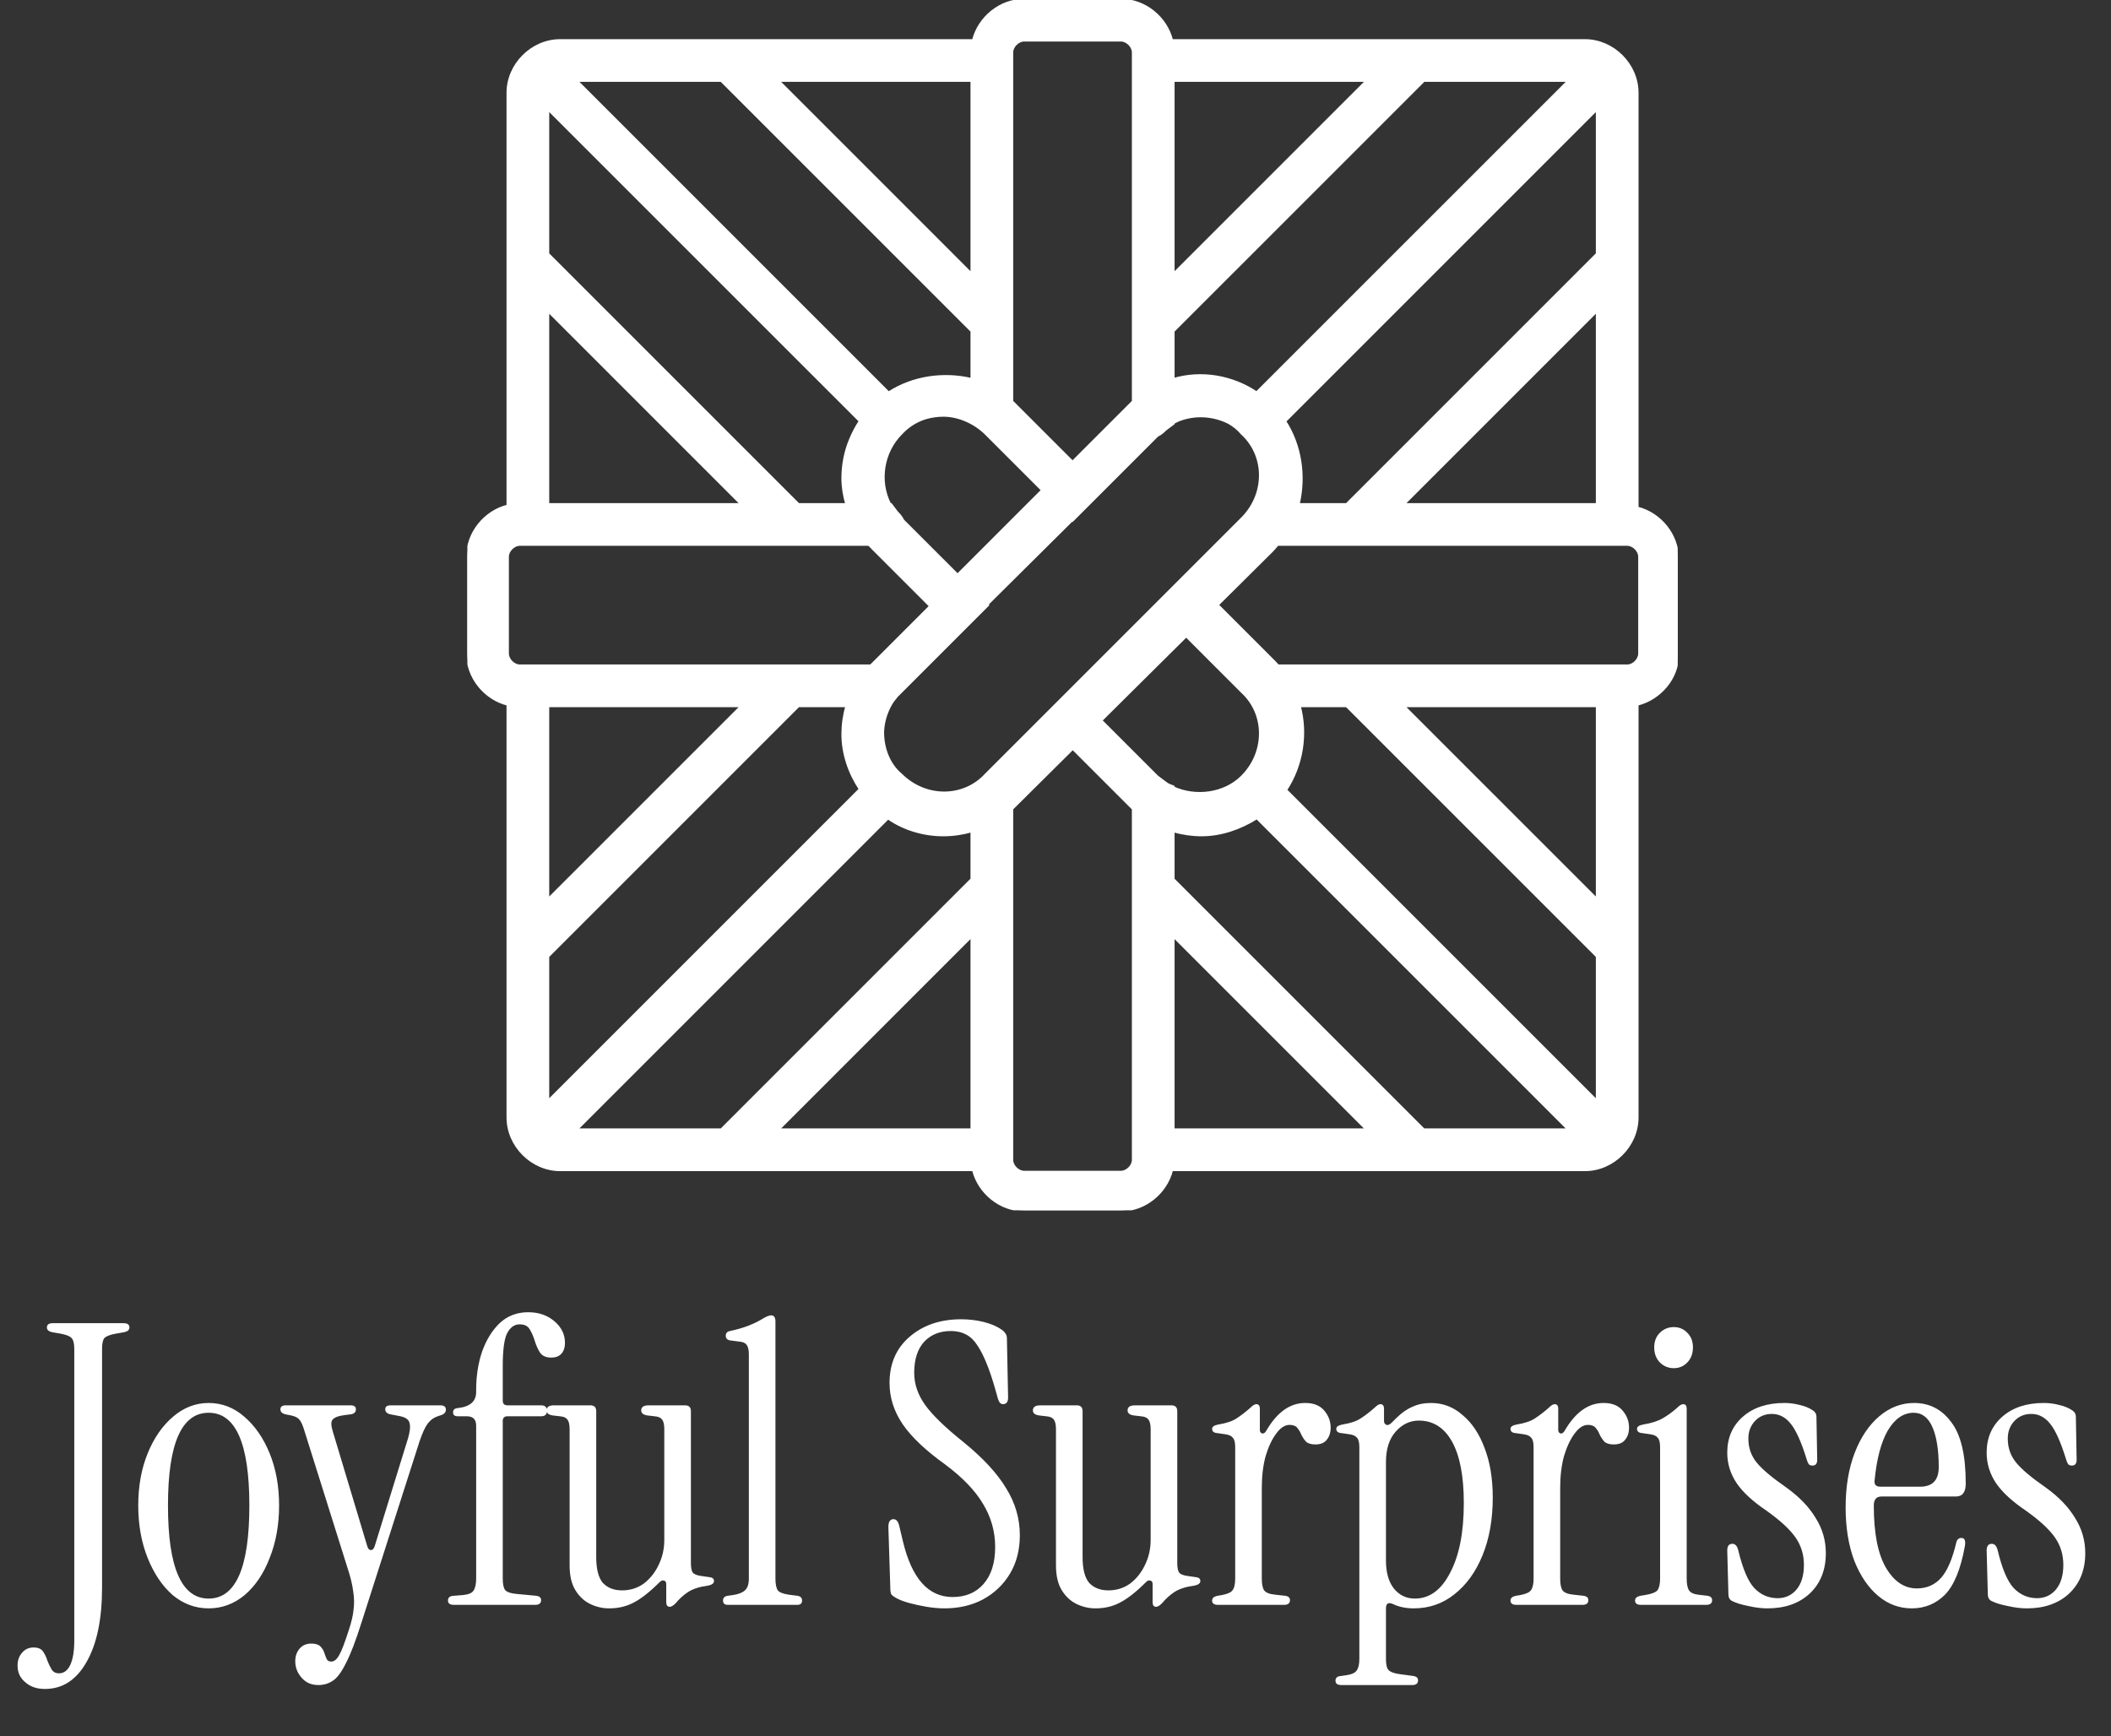
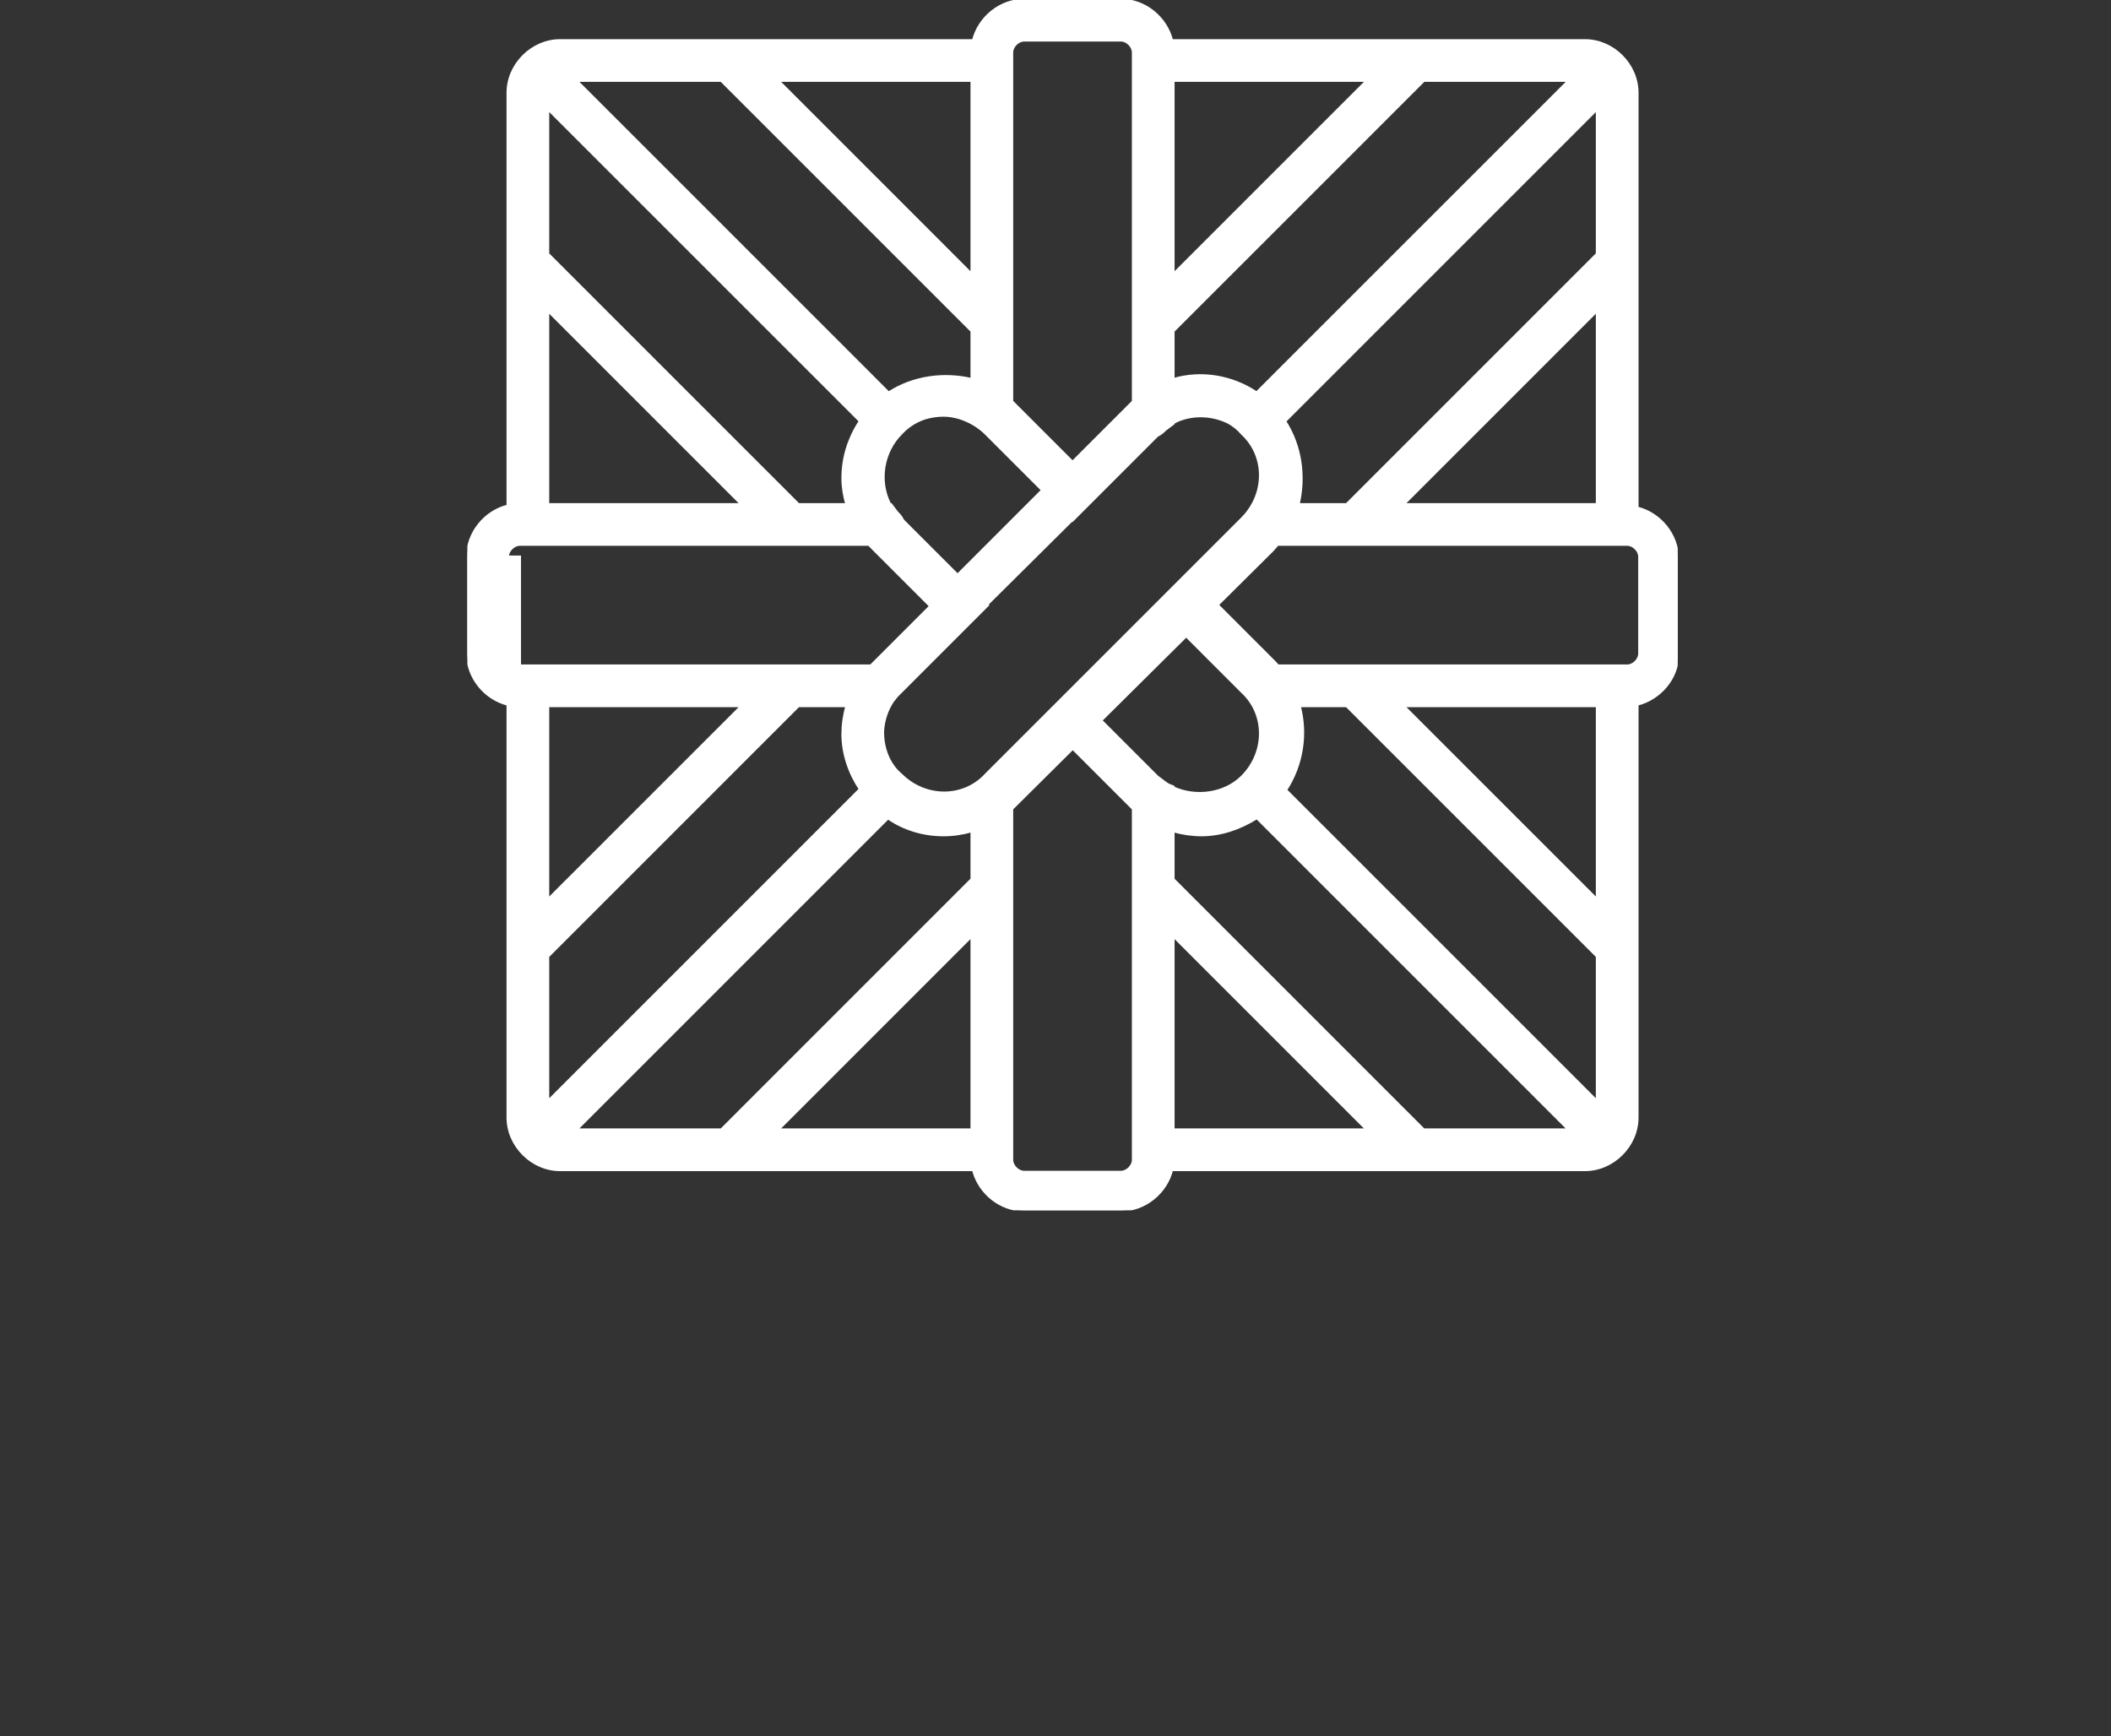
<svg xmlns="http://www.w3.org/2000/svg" width="107" height="88" viewBox="0 0 107 88" fill="none">
  <rect x="0" y="0" width="107" height="88" fill="#333333" stroke="none" />
  <g clip-path="url(#clip0_2365_9)">
-     <path d="M82.993 25.741V4.703C82.993 3.272 81.766 2.045 80.335 2.045H59.399C59.111 0.894 58.039 0 56.818 0H51.91C50.688 0 49.617 0.894 49.328 2.045H28.393C26.961 2.045 25.734 3.272 25.734 4.703V25.639C24.583 25.927 23.689 26.999 23.689 28.22V33.128C23.689 34.35 24.583 35.422 25.734 35.71V56.645C25.734 58.077 26.961 59.304 28.393 59.304H49.328C49.617 60.455 50.688 61.349 51.91 61.349H56.818C58.039 61.349 59.111 60.455 59.4 59.304H80.335C81.766 59.304 82.993 58.077 82.993 56.645V35.71C84.145 35.424 85.038 34.365 85.038 33.23V28.323C85.038 27.101 84.144 26.029 82.993 25.741ZM80.948 45.588L71.147 35.787H80.948V45.588ZM68.255 35.787L80.948 48.48V55.813L65.18 40.046C66.014 38.768 66.244 37.202 65.871 35.787H68.255V35.787ZM27.779 48.48L40.472 35.787H42.912C42.776 36.251 42.708 36.734 42.708 37.218C42.708 38.201 43.044 39.183 43.59 40.001L27.779 55.812V48.48ZM27.779 45.588V35.787H37.581L27.779 45.588ZM80.948 12.868L68.255 25.562H65.816C66.148 24.147 65.939 22.597 65.133 21.352L80.948 5.537V12.868ZM80.948 15.76V25.562H71.147L80.948 15.76ZM62.953 39.365C62.065 40.253 60.605 40.437 59.476 39.923V39.877L59.213 39.771C59.164 39.739 59.114 39.708 59.067 39.672L58.658 39.365L55.812 36.519L60.124 32.242L62.953 35.071C64.18 36.196 64.18 38.138 62.953 39.365ZM45.775 26.38C45.673 26.175 45.57 26.073 45.468 25.971L45.161 25.562H45.112C44.501 24.381 44.759 22.897 45.673 21.983C45.991 21.634 46.378 21.383 46.797 21.231C46.81 21.227 46.823 21.223 46.836 21.218C46.874 21.205 46.913 21.195 46.951 21.183C47.231 21.103 47.525 21.063 47.82 21.063C48.638 21.063 49.456 21.472 49.967 21.983C50.001 22.017 50.035 22.052 50.069 22.085L52.83 24.846L48.536 29.141L45.775 26.38ZM45.673 39.263C45.059 38.752 44.752 37.934 44.752 37.116C44.752 37.087 44.754 37.059 44.755 37.031C44.789 36.516 44.953 36.004 45.249 35.55L45.468 35.275C45.571 35.173 45.673 35.071 45.775 34.969L50.069 30.674L50.035 30.64L54.346 26.363L54.364 26.38L58.658 22.085C58.863 21.983 58.965 21.881 59.067 21.779L59.476 21.472V21.433C59.55 21.391 59.626 21.353 59.703 21.318C60.541 20.972 61.496 21.033 62.284 21.431C62.535 21.574 62.764 21.758 62.953 21.983C64.18 23.108 64.18 25.051 62.953 26.278L49.967 39.263C48.842 40.49 46.9 40.49 45.673 39.263ZM63.692 19.901C62.447 19.069 60.893 18.806 59.476 19.223V16.783L72.169 4.09H79.504L63.692 19.901ZM59.476 13.891V4.09H69.277L59.476 13.891ZM49.251 19.223C47.836 18.89 46.286 19.099 45.041 19.905L29.226 4.09H36.558L49.251 16.783V19.223ZM43.59 21.346C43.392 21.642 43.227 21.956 43.095 22.281C42.837 22.897 42.708 23.565 42.708 24.233C42.708 24.681 42.779 25.129 42.907 25.562H40.472L27.779 12.869V5.536L43.59 21.346ZM37.58 25.562H27.779V15.761L37.58 25.562ZM45.01 41.473C45.833 42.045 46.826 42.331 47.82 42.331C48.302 42.331 48.784 42.262 49.251 42.128V44.565L36.558 57.259H29.225L45.01 41.473ZM49.251 47.457V57.259H39.45L49.251 47.457ZM59.476 42.126C59.94 42.262 60.424 42.331 60.908 42.331C61.881 42.331 62.853 42.001 63.706 41.463L79.501 57.259H72.167L59.476 44.568V42.126ZM51.91 2.045H56.818C57.124 2.045 57.431 2.352 57.431 2.658V20.347C57.329 20.45 57.329 20.45 57.227 20.552L54.364 23.415L51.501 20.552C51.399 20.45 51.399 20.45 51.296 20.347V2.658C51.296 2.352 51.603 2.045 51.91 2.045ZM49.251 13.892L39.45 4.09H49.251V13.892ZM25.734 28.22C25.734 27.914 26.041 27.607 26.348 27.607H44.037C44.076 27.646 44.1 27.67 44.126 27.69C44.164 27.731 44.202 27.772 44.241 27.811L47.155 30.725L44.343 33.537L44.241 33.639C44.204 33.673 44.17 33.708 44.134 33.742H26.348C26.041 33.742 25.734 33.435 25.734 33.128V28.22ZM56.818 59.406H51.91C51.603 59.406 51.296 59.099 51.296 58.792V41.001C51.398 40.899 51.399 40.899 51.501 40.797L51.501 40.797L54.375 37.945L57.227 40.797C57.329 40.899 57.329 40.899 57.431 41.001V58.792C57.431 59.099 57.124 59.406 56.818 59.406ZM59.476 47.46L69.275 57.259H59.476V47.46ZM83.095 33.128C83.095 33.435 82.789 33.742 82.482 33.742H64.781C64.719 33.672 64.655 33.604 64.588 33.537L61.715 30.663L64.486 27.914C64.58 27.814 64.669 27.712 64.754 27.607H82.482C82.789 27.607 83.095 27.914 83.095 28.22V33.128Z" fill="white" stroke="white" stroke-width="0.12" />
+     <path d="M82.993 25.741V4.703C82.993 3.272 81.766 2.045 80.335 2.045H59.399C59.111 0.894 58.039 0 56.818 0H51.91C50.688 0 49.617 0.894 49.328 2.045H28.393C26.961 2.045 25.734 3.272 25.734 4.703V25.639C24.583 25.927 23.689 26.999 23.689 28.22V33.128C23.689 34.35 24.583 35.422 25.734 35.71V56.645C25.734 58.077 26.961 59.304 28.393 59.304H49.328C49.617 60.455 50.688 61.349 51.91 61.349H56.818C58.039 61.349 59.111 60.455 59.4 59.304H80.335C81.766 59.304 82.993 58.077 82.993 56.645V35.71C84.145 35.424 85.038 34.365 85.038 33.23V28.323C85.038 27.101 84.144 26.029 82.993 25.741ZM80.948 45.588L71.147 35.787H80.948V45.588ZM68.255 35.787L80.948 48.48V55.813L65.18 40.046C66.014 38.768 66.244 37.202 65.871 35.787H68.255V35.787ZM27.779 48.48L40.472 35.787H42.912C42.776 36.251 42.708 36.734 42.708 37.218C42.708 38.201 43.044 39.183 43.59 40.001L27.779 55.812V48.48ZM27.779 45.588V35.787H37.581L27.779 45.588ZM80.948 12.868L68.255 25.562H65.816C66.148 24.147 65.939 22.597 65.133 21.352L80.948 5.537V12.868ZM80.948 15.76V25.562H71.147L80.948 15.76ZM62.953 39.365C62.065 40.253 60.605 40.437 59.476 39.923V39.877L59.213 39.771C59.164 39.739 59.114 39.708 59.067 39.672L58.658 39.365L55.812 36.519L60.124 32.242L62.953 35.071C64.18 36.196 64.18 38.138 62.953 39.365ZM45.775 26.38C45.673 26.175 45.57 26.073 45.468 25.971L45.161 25.562H45.112C44.501 24.381 44.759 22.897 45.673 21.983C45.991 21.634 46.378 21.383 46.797 21.231C46.81 21.227 46.823 21.223 46.836 21.218C46.874 21.205 46.913 21.195 46.951 21.183C47.231 21.103 47.525 21.063 47.82 21.063C48.638 21.063 49.456 21.472 49.967 21.983C50.001 22.017 50.035 22.052 50.069 22.085L52.83 24.846L48.536 29.141L45.775 26.38ZM45.673 39.263C45.059 38.752 44.752 37.934 44.752 37.116C44.752 37.087 44.754 37.059 44.755 37.031C44.789 36.516 44.953 36.004 45.249 35.55L45.468 35.275C45.571 35.173 45.673 35.071 45.775 34.969L50.069 30.674L50.035 30.64L54.346 26.363L54.364 26.38L58.658 22.085C58.863 21.983 58.965 21.881 59.067 21.779L59.476 21.472V21.433C59.55 21.391 59.626 21.353 59.703 21.318C60.541 20.972 61.496 21.033 62.284 21.431C62.535 21.574 62.764 21.758 62.953 21.983C64.18 23.108 64.18 25.051 62.953 26.278L49.967 39.263C48.842 40.49 46.9 40.49 45.673 39.263ZM63.692 19.901C62.447 19.069 60.893 18.806 59.476 19.223V16.783L72.169 4.09H79.504L63.692 19.901ZM59.476 13.891V4.09H69.277L59.476 13.891ZM49.251 19.223C47.836 18.89 46.286 19.099 45.041 19.905L29.226 4.09H36.558L49.251 16.783V19.223ZM43.59 21.346C43.392 21.642 43.227 21.956 43.095 22.281C42.837 22.897 42.708 23.565 42.708 24.233C42.708 24.681 42.779 25.129 42.907 25.562H40.472L27.779 12.869V5.536L43.59 21.346ZM37.58 25.562H27.779V15.761L37.58 25.562ZM45.01 41.473C45.833 42.045 46.826 42.331 47.82 42.331C48.302 42.331 48.784 42.262 49.251 42.128V44.565L36.558 57.259H29.225L45.01 41.473ZM49.251 47.457V57.259H39.45L49.251 47.457ZM59.476 42.126C59.94 42.262 60.424 42.331 60.908 42.331C61.881 42.331 62.853 42.001 63.706 41.463L79.501 57.259H72.167L59.476 44.568V42.126ZM51.91 2.045H56.818C57.124 2.045 57.431 2.352 57.431 2.658V20.347C57.329 20.45 57.329 20.45 57.227 20.552L54.364 23.415L51.501 20.552C51.399 20.45 51.399 20.45 51.296 20.347V2.658C51.296 2.352 51.603 2.045 51.91 2.045ZM49.251 13.892L39.45 4.09H49.251V13.892ZM25.734 28.22C25.734 27.914 26.041 27.607 26.348 27.607H44.037C44.076 27.646 44.1 27.67 44.126 27.69C44.164 27.731 44.202 27.772 44.241 27.811L47.155 30.725L44.343 33.537L44.241 33.639C44.204 33.673 44.17 33.708 44.134 33.742H26.348V28.22ZM56.818 59.406H51.91C51.603 59.406 51.296 59.099 51.296 58.792V41.001C51.398 40.899 51.399 40.899 51.501 40.797L51.501 40.797L54.375 37.945L57.227 40.797C57.329 40.899 57.329 40.899 57.431 41.001V58.792C57.431 59.099 57.124 59.406 56.818 59.406ZM59.476 47.46L69.275 57.259H59.476V47.46ZM83.095 33.128C83.095 33.435 82.789 33.742 82.482 33.742H64.781C64.719 33.672 64.655 33.604 64.588 33.537L61.715 30.663L64.486 27.914C64.58 27.814 64.669 27.712 64.754 27.607H82.482C82.789 27.607 83.095 27.914 83.095 28.22V33.128Z" fill="white" stroke="white" stroke-width="0.12" />
  </g>
-   <path d="M2.278 85.612C1.868 85.612 1.537 85.5 1.286 85.275C1.022 85.063 0.89 84.779 0.89 84.422C0.89 84.158 0.969 83.94 1.127 83.768C1.273 83.596 1.465 83.51 1.703 83.51C1.927 83.51 2.086 83.576 2.178 83.708C2.271 83.841 2.344 83.993 2.397 84.164C2.463 84.336 2.535 84.488 2.615 84.62C2.694 84.753 2.82 84.819 2.991 84.819C3.243 84.819 3.434 84.673 3.567 84.382C3.699 84.092 3.765 83.682 3.765 83.153V68.38C3.765 68.102 3.719 67.917 3.626 67.825C3.547 67.732 3.368 67.659 3.091 67.606L2.635 67.527C2.463 67.487 2.377 67.408 2.377 67.289C2.377 67.144 2.476 67.071 2.674 67.071H6.263C6.462 67.071 6.561 67.144 6.561 67.289C6.561 67.408 6.475 67.487 6.303 67.527L5.847 67.606C5.569 67.659 5.384 67.732 5.292 67.825C5.212 67.917 5.173 68.102 5.173 68.38V80.476C5.173 82.062 4.915 83.312 4.399 84.224C3.884 85.149 3.177 85.612 2.278 85.612ZM10.576 81.527C9.902 81.527 9.294 81.302 8.752 80.853C8.223 80.39 7.8 79.762 7.483 78.969C7.166 78.176 7.007 77.29 7.007 76.312C7.007 75.334 7.166 74.454 7.483 73.674C7.8 72.894 8.23 72.273 8.772 71.81C9.314 71.348 9.915 71.116 10.576 71.116C11.251 71.116 11.852 71.348 12.381 71.81C12.923 72.273 13.352 72.894 13.67 73.674C13.987 74.454 14.146 75.334 14.146 76.312C14.146 77.29 13.987 78.176 13.67 78.969C13.366 79.762 12.943 80.39 12.401 80.853C11.859 81.302 11.251 81.527 10.576 81.527ZM10.576 81.031C11.951 81.031 12.639 79.458 12.639 76.312C12.639 73.179 11.951 71.612 10.576 71.612C9.201 71.612 8.514 73.179 8.514 76.312C8.514 79.458 9.201 81.031 10.576 81.031ZM16.136 85.414C15.779 85.414 15.495 85.288 15.284 85.037C15.072 84.799 14.966 84.521 14.966 84.204C14.966 83.953 15.039 83.741 15.184 83.57C15.33 83.398 15.528 83.312 15.779 83.312C15.991 83.312 16.143 83.358 16.235 83.451C16.328 83.543 16.394 83.649 16.434 83.768C16.474 83.887 16.513 83.993 16.553 84.085C16.592 84.178 16.672 84.224 16.791 84.224C16.936 84.224 17.068 84.118 17.187 83.907C17.306 83.708 17.472 83.279 17.683 82.618C17.815 82.221 17.895 81.877 17.921 81.587C17.961 81.296 17.954 80.985 17.901 80.654C17.861 80.324 17.762 79.921 17.604 79.445L15.442 72.564C15.35 72.247 15.257 72.042 15.165 71.949C15.085 71.857 14.953 71.79 14.768 71.751L14.471 71.691C14.299 71.652 14.213 71.566 14.213 71.434C14.213 71.301 14.305 71.235 14.491 71.235H17.762C17.948 71.235 18.04 71.301 18.04 71.434C18.04 71.579 17.954 71.665 17.782 71.691L17.465 71.731C17.148 71.771 16.943 71.85 16.85 71.969C16.771 72.075 16.777 72.273 16.87 72.564L18.615 78.374C18.655 78.506 18.714 78.572 18.794 78.572C18.886 78.572 18.952 78.506 18.992 78.374L20.677 72.921C20.783 72.564 20.81 72.299 20.757 72.128C20.717 71.943 20.532 71.824 20.201 71.771L19.785 71.691C19.613 71.652 19.527 71.566 19.527 71.434C19.527 71.301 19.62 71.235 19.805 71.235H22.323C22.508 71.235 22.601 71.308 22.601 71.453C22.601 71.586 22.522 71.678 22.363 71.731L22.184 71.79C21.986 71.857 21.821 71.976 21.689 72.147C21.556 72.319 21.418 72.617 21.272 73.04L18.318 82.261C18.027 83.186 17.762 83.874 17.524 84.323C17.3 84.772 17.082 85.063 16.87 85.195C16.659 85.341 16.414 85.414 16.136 85.414ZM24.135 80.02V72.266C24.135 71.949 23.976 71.79 23.659 71.79H23.203C23.044 71.79 22.965 71.724 22.965 71.592C22.965 71.46 23.044 71.387 23.203 71.374C23.824 71.308 24.135 71.037 24.135 70.561V70.442C24.135 69.755 24.234 69.114 24.433 68.519C24.644 67.924 24.942 67.441 25.325 67.071C25.721 66.701 26.204 66.516 26.772 66.516C27.301 66.516 27.744 66.668 28.101 66.972C28.458 67.276 28.636 67.639 28.636 68.062C28.636 68.314 28.57 68.505 28.438 68.638C28.319 68.757 28.154 68.816 27.942 68.816C27.678 68.816 27.486 68.73 27.367 68.558C27.262 68.386 27.176 68.195 27.11 67.983C27.043 67.758 26.957 67.56 26.852 67.388C26.759 67.216 26.587 67.13 26.336 67.13C26.072 67.13 25.86 67.282 25.702 67.587C25.556 67.877 25.483 68.433 25.483 69.252V70.997C25.483 71.156 25.563 71.235 25.721 71.235H27.427C27.625 71.235 27.724 71.328 27.724 71.513C27.724 71.698 27.625 71.79 27.427 71.79H25.721C25.563 71.79 25.483 71.87 25.483 72.028V80.02C25.483 80.297 25.523 80.489 25.602 80.595C25.695 80.701 25.88 80.767 26.158 80.793L27.209 80.892C27.354 80.919 27.427 80.992 27.427 81.111C27.427 81.269 27.328 81.349 27.129 81.349H23.005C22.806 81.349 22.707 81.276 22.707 81.13C22.707 80.985 22.793 80.906 22.965 80.892L23.461 80.853C23.738 80.826 23.917 80.754 23.996 80.635C24.089 80.502 24.135 80.297 24.135 80.02ZM30.875 81.527C30.545 81.527 30.228 81.454 29.924 81.309C29.619 81.163 29.368 80.932 29.17 80.615C28.972 80.297 28.872 79.874 28.872 79.346V72.445C28.872 72.207 28.833 72.042 28.753 71.949C28.688 71.857 28.562 71.804 28.377 71.79L28.04 71.751C27.815 71.724 27.703 71.638 27.703 71.493C27.703 71.321 27.828 71.235 28.079 71.235H29.924C30.122 71.235 30.221 71.334 30.221 71.533V78.929C30.221 79.537 30.333 79.974 30.558 80.238C30.796 80.489 31.12 80.615 31.53 80.615C31.939 80.615 32.303 80.502 32.62 80.278C32.938 80.04 33.189 79.729 33.374 79.346C33.572 78.949 33.671 78.519 33.671 78.057V72.445C33.671 72.207 33.632 72.042 33.552 71.949C33.486 71.857 33.361 71.804 33.176 71.79L32.839 71.751C32.614 71.724 32.501 71.638 32.501 71.493C32.501 71.321 32.627 71.235 32.878 71.235H34.722C34.921 71.235 35.02 71.334 35.02 71.533V79.227C35.02 79.465 35.053 79.63 35.119 79.722C35.198 79.802 35.33 79.855 35.516 79.881L35.932 79.941C36.104 79.954 36.19 80.02 36.19 80.139C36.19 80.258 36.084 80.337 35.873 80.377C35.463 80.43 35.132 80.535 34.881 80.694C34.643 80.853 34.431 81.044 34.246 81.269C34.127 81.388 34.028 81.448 33.949 81.448C33.83 81.448 33.77 81.368 33.77 81.21V80.297C33.77 80.192 33.731 80.132 33.651 80.119C33.585 80.093 33.513 80.119 33.433 80.198C32.944 80.688 32.508 81.031 32.125 81.23C31.755 81.428 31.338 81.527 30.875 81.527ZM36.886 81.349C36.727 81.349 36.648 81.276 36.648 81.13C36.648 80.998 36.721 80.919 36.866 80.892L37.144 80.853C37.421 80.813 37.626 80.734 37.758 80.615C37.891 80.496 37.957 80.297 37.957 80.02V68.657C37.957 68.419 37.917 68.254 37.838 68.162C37.772 68.069 37.646 68.016 37.461 68.003L37.005 67.944C36.859 67.917 36.787 67.838 36.787 67.706C36.787 67.573 36.859 67.494 37.005 67.468C37.375 67.388 37.692 67.296 37.957 67.19C38.221 67.084 38.439 66.978 38.611 66.873C38.822 66.74 38.981 66.674 39.087 66.674C39.232 66.674 39.305 66.78 39.305 66.992V80.02C39.305 80.297 39.345 80.496 39.424 80.615C39.517 80.721 39.702 80.793 39.979 80.833L40.435 80.892C40.581 80.919 40.654 80.998 40.654 81.13C40.654 81.276 40.574 81.349 40.416 81.349H36.886ZM47.865 81.527C47.6 81.527 47.303 81.501 46.972 81.448C46.655 81.395 46.351 81.329 46.06 81.249C45.782 81.17 45.564 81.084 45.406 80.992C45.313 80.939 45.24 80.886 45.188 80.833C45.148 80.767 45.128 80.661 45.128 80.516L45.029 77.402C45.029 77.138 45.115 77.006 45.287 77.006C45.432 77.006 45.531 77.125 45.584 77.363L45.763 78.116C46.212 80.007 47.051 80.952 48.281 80.952C48.942 80.952 49.464 80.734 49.847 80.297C50.244 79.848 50.442 79.22 50.442 78.414C50.442 77.634 50.237 76.907 49.828 76.232C49.431 75.558 48.79 74.891 47.904 74.23C46.926 73.529 46.212 72.855 45.763 72.207C45.313 71.546 45.088 70.845 45.088 70.105C45.088 69.127 45.425 68.347 46.1 67.765C46.787 67.17 47.66 66.873 48.717 66.873C49.114 66.873 49.497 66.919 49.867 67.011C50.237 67.104 50.542 67.236 50.779 67.408C50.859 67.461 50.918 67.52 50.958 67.587C51.011 67.653 51.037 67.739 51.037 67.844L51.097 70.839C51.097 71.063 51.011 71.176 50.839 71.176C50.72 71.176 50.634 71.083 50.581 70.898L50.442 70.402C50.152 69.385 49.847 68.644 49.53 68.181C49.226 67.706 48.783 67.468 48.202 67.468C47.633 67.468 47.177 67.653 46.833 68.023C46.503 68.393 46.338 68.915 46.338 69.589C46.338 70.158 46.523 70.7 46.893 71.216C47.263 71.731 47.911 72.359 48.836 73.099C49.828 73.906 50.548 74.686 50.998 75.439C51.46 76.18 51.692 76.973 51.692 77.819C51.692 78.559 51.526 79.207 51.196 79.762C50.865 80.317 50.409 80.754 49.828 81.071C49.259 81.375 48.605 81.527 47.865 81.527ZM55.527 81.527C55.197 81.527 54.879 81.454 54.575 81.309C54.271 81.163 54.02 80.932 53.822 80.615C53.623 80.297 53.524 79.874 53.524 79.346V72.445C53.524 72.207 53.485 72.042 53.405 71.949C53.339 71.857 53.214 71.804 53.029 71.79L52.691 71.751C52.467 71.724 52.354 71.638 52.354 71.493C52.354 71.321 52.48 71.235 52.731 71.235H54.575C54.773 71.235 54.873 71.334 54.873 71.533V78.929C54.873 79.537 54.985 79.974 55.21 80.238C55.448 80.489 55.772 80.615 56.181 80.615C56.591 80.615 56.955 80.502 57.272 80.278C57.589 80.04 57.841 79.729 58.026 79.346C58.224 78.949 58.323 78.519 58.323 78.057V72.445C58.323 72.207 58.283 72.042 58.204 71.949C58.138 71.857 58.012 71.804 57.827 71.79L57.49 71.751C57.266 71.724 57.153 71.638 57.153 71.493C57.153 71.321 57.279 71.235 57.53 71.235H59.374C59.572 71.235 59.672 71.334 59.672 71.533V79.227C59.672 79.465 59.705 79.63 59.771 79.722C59.85 79.802 59.982 79.855 60.167 79.881L60.584 79.941C60.756 79.954 60.842 80.02 60.842 80.139C60.842 80.258 60.736 80.337 60.524 80.377C60.114 80.43 59.784 80.535 59.533 80.694C59.295 80.853 59.083 81.044 58.898 81.269C58.779 81.388 58.68 81.448 58.601 81.448C58.482 81.448 58.422 81.368 58.422 81.21V80.297C58.422 80.192 58.383 80.132 58.303 80.119C58.237 80.093 58.164 80.119 58.085 80.198C57.596 80.688 57.16 81.031 56.776 81.23C56.406 81.428 55.99 81.527 55.527 81.527ZM64.195 72.504C64.737 71.579 65.391 71.116 66.158 71.116C66.594 71.116 66.918 71.249 67.13 71.513C67.341 71.764 67.447 72.048 67.447 72.366C67.447 72.617 67.381 72.822 67.249 72.98C67.13 73.139 66.938 73.218 66.674 73.218C66.462 73.218 66.303 73.172 66.198 73.079C66.105 72.974 66.026 72.855 65.96 72.722C65.907 72.59 65.841 72.478 65.761 72.385C65.682 72.28 65.55 72.227 65.365 72.227C65.127 72.227 64.902 72.372 64.691 72.663C64.479 72.941 64.3 73.317 64.155 73.793C64.023 74.269 63.957 74.811 63.957 75.419V80.02C63.957 80.297 63.996 80.496 64.076 80.615C64.168 80.734 64.353 80.806 64.631 80.833L65.166 80.892C65.312 80.919 65.385 80.992 65.385 81.111C65.385 81.269 65.285 81.349 65.087 81.349H61.736C61.538 81.349 61.438 81.276 61.438 81.13C61.438 81.011 61.524 80.932 61.696 80.892L61.934 80.853C62.212 80.8 62.39 80.721 62.469 80.615C62.562 80.496 62.608 80.297 62.608 80.02V73.357C62.608 73.119 62.569 72.96 62.489 72.881C62.423 72.789 62.298 72.729 62.113 72.703L61.696 72.643C61.524 72.63 61.438 72.557 61.438 72.425C61.438 72.319 61.544 72.247 61.756 72.207C62.166 72.141 62.476 72.035 62.688 71.89C62.912 71.744 63.144 71.566 63.382 71.354C63.501 71.235 63.6 71.176 63.679 71.176C63.798 71.176 63.858 71.255 63.858 71.414V72.485C63.858 72.577 63.897 72.637 63.977 72.663C64.056 72.676 64.129 72.623 64.195 72.504ZM67.989 85.414C67.791 85.414 67.692 85.341 67.692 85.195C67.692 85.05 67.778 84.971 67.95 84.957L68.227 84.918C68.505 84.878 68.683 84.799 68.763 84.68C68.855 84.561 68.901 84.363 68.901 84.085V73.357C68.901 73.119 68.862 72.96 68.783 72.881C68.716 72.789 68.591 72.729 68.406 72.703L67.989 72.643C67.817 72.63 67.732 72.557 67.732 72.425C67.732 72.319 67.837 72.247 68.049 72.207C68.459 72.141 68.769 72.035 68.981 71.89C69.206 71.744 69.437 71.566 69.675 71.354C69.794 71.235 69.893 71.176 69.972 71.176C70.091 71.176 70.151 71.255 70.151 71.414V72.028C70.151 72.121 70.191 72.187 70.27 72.227C70.349 72.253 70.442 72.214 70.547 72.108L70.766 71.89C71.03 71.625 71.301 71.434 71.579 71.315C71.856 71.182 72.174 71.116 72.53 71.116C73.138 71.116 73.674 71.321 74.137 71.731C74.612 72.128 74.983 72.683 75.247 73.397C75.525 74.111 75.663 74.95 75.663 75.915C75.663 77.012 75.492 77.984 75.148 78.83C74.804 79.676 74.328 80.337 73.72 80.813C73.125 81.289 72.438 81.527 71.658 81.527C71.261 81.527 70.911 81.454 70.607 81.309C70.369 81.203 70.25 81.276 70.25 81.527V84.085C70.25 84.363 70.29 84.548 70.369 84.64C70.462 84.746 70.647 84.819 70.924 84.858L71.658 84.957C71.803 84.984 71.876 85.057 71.876 85.176C71.876 85.334 71.777 85.414 71.579 85.414H67.989ZM71.717 81.031C72.458 81.031 73.053 80.595 73.502 79.722C73.965 78.85 74.196 77.673 74.196 76.193C74.196 74.831 73.998 73.793 73.601 73.079C73.205 72.366 72.643 72.009 71.916 72.009C71.466 72.009 71.076 72.194 70.746 72.564C70.415 72.934 70.25 73.45 70.25 74.111V79.108C70.25 79.703 70.382 80.172 70.647 80.516C70.924 80.859 71.281 81.031 71.717 81.031ZM79.319 72.504C79.861 71.579 80.515 71.116 81.282 71.116C81.718 71.116 82.042 71.249 82.254 71.513C82.465 71.764 82.571 72.048 82.571 72.366C82.571 72.617 82.505 72.822 82.373 72.98C82.254 73.139 82.062 73.218 81.798 73.218C81.586 73.218 81.427 73.172 81.322 73.079C81.229 72.974 81.15 72.855 81.084 72.722C81.031 72.59 80.965 72.478 80.885 72.385C80.806 72.28 80.674 72.227 80.489 72.227C80.251 72.227 80.026 72.372 79.815 72.663C79.603 72.941 79.425 73.317 79.279 73.793C79.147 74.269 79.081 74.811 79.081 75.419V80.02C79.081 80.297 79.121 80.496 79.2 80.615C79.292 80.734 79.478 80.806 79.755 80.833L80.29 80.892C80.436 80.919 80.509 80.992 80.509 81.111C80.509 81.269 80.409 81.349 80.211 81.349H76.86C76.662 81.349 76.562 81.276 76.562 81.13C76.562 81.011 76.648 80.932 76.82 80.892L77.058 80.853C77.336 80.8 77.514 80.721 77.594 80.615C77.686 80.496 77.733 80.297 77.733 80.02V73.357C77.733 73.119 77.693 72.96 77.614 72.881C77.547 72.789 77.422 72.729 77.237 72.703L76.82 72.643C76.648 72.63 76.562 72.557 76.562 72.425C76.562 72.319 76.668 72.247 76.88 72.207C77.29 72.141 77.6 72.035 77.812 71.89C78.037 71.744 78.268 71.566 78.506 71.354C78.625 71.235 78.724 71.176 78.803 71.176C78.922 71.176 78.982 71.255 78.982 71.414V72.485C78.982 72.577 79.021 72.637 79.101 72.663C79.18 72.676 79.253 72.623 79.319 72.504ZM84.839 69.352C84.561 69.352 84.323 69.252 84.125 69.054C83.94 68.856 83.847 68.605 83.847 68.3C83.847 67.996 83.94 67.752 84.125 67.567C84.323 67.368 84.561 67.269 84.839 67.269C85.116 67.269 85.348 67.368 85.533 67.567C85.718 67.752 85.81 67.996 85.81 68.3C85.81 68.605 85.718 68.856 85.533 69.054C85.348 69.252 85.116 69.352 84.839 69.352ZM83.173 81.349C82.975 81.349 82.876 81.276 82.876 81.13C82.876 81.011 82.962 80.932 83.133 80.892L83.371 80.853C83.702 80.8 83.913 80.721 84.006 80.615C84.098 80.496 84.145 80.297 84.145 80.02V73.357C84.145 73.119 84.105 72.96 84.026 72.881C83.96 72.789 83.834 72.729 83.649 72.703L83.233 72.643C83.061 72.63 82.975 72.557 82.975 72.425C82.975 72.319 83.08 72.247 83.292 72.207C83.702 72.141 84.032 72.035 84.283 71.89C84.535 71.744 84.779 71.566 85.017 71.354C85.136 71.235 85.235 71.176 85.315 71.176C85.434 71.176 85.493 71.255 85.493 71.414V80.02C85.493 80.297 85.533 80.496 85.612 80.615C85.691 80.734 85.843 80.806 86.068 80.833L86.564 80.892C86.709 80.919 86.782 80.992 86.782 81.111C86.782 81.269 86.683 81.349 86.485 81.349H83.173ZM89.591 81.527C89.287 81.527 88.963 81.487 88.619 81.408C88.276 81.342 87.998 81.256 87.787 81.15C87.668 81.084 87.608 80.972 87.608 80.813L87.549 78.592C87.549 78.367 87.635 78.255 87.806 78.255C87.952 78.255 88.051 78.361 88.104 78.572C88.329 79.511 88.6 80.152 88.917 80.496C89.247 80.84 89.644 81.011 90.107 81.011C90.49 81.011 90.807 80.866 91.058 80.575C91.31 80.271 91.435 79.855 91.435 79.326C91.435 78.797 91.29 78.328 90.999 77.918C90.708 77.508 90.219 77.059 89.531 76.57C88.844 76.107 88.342 75.644 88.025 75.181C87.707 74.706 87.549 74.19 87.549 73.635C87.549 72.881 87.813 72.273 88.342 71.81C88.871 71.348 89.571 71.116 90.444 71.116C90.708 71.116 90.966 71.149 91.217 71.216C91.468 71.268 91.693 71.361 91.891 71.493C92.01 71.572 92.07 71.678 92.07 71.81L92.109 73.992C92.109 74.19 92.03 74.289 91.871 74.289C91.779 74.289 91.713 74.263 91.673 74.21C91.633 74.144 91.6 74.064 91.574 73.972C91.31 73.112 91.045 72.518 90.781 72.187C90.516 71.843 90.192 71.671 89.809 71.671C89.465 71.671 89.181 71.79 88.957 72.028C88.732 72.266 88.619 72.564 88.619 72.921C88.619 73.383 88.758 73.787 89.036 74.13C89.313 74.474 89.816 74.897 90.543 75.4C91.204 75.876 91.7 76.391 92.03 76.946C92.374 77.488 92.546 78.083 92.546 78.731C92.546 79.577 92.275 80.258 91.733 80.773C91.191 81.276 90.477 81.527 89.591 81.527ZM96.901 81.527C96.266 81.527 95.698 81.316 95.195 80.892C94.693 80.469 94.29 79.874 93.986 79.108C93.695 78.328 93.549 77.429 93.549 76.411C93.549 75.367 93.701 74.448 94.005 73.654C94.309 72.861 94.726 72.24 95.255 71.79C95.784 71.341 96.372 71.116 97.02 71.116C97.8 71.116 98.427 71.44 98.903 72.088C99.393 72.722 99.637 73.76 99.637 75.201C99.637 75.638 99.472 75.856 99.141 75.856H95.374C95.109 75.856 94.977 76.008 94.977 76.312C94.977 77.713 95.182 78.764 95.592 79.465C96.002 80.165 96.524 80.516 97.158 80.516C97.661 80.516 98.071 80.337 98.388 79.98C98.705 79.623 98.963 79.022 99.161 78.176C99.201 78.03 99.287 77.958 99.419 77.958C99.578 77.958 99.637 78.09 99.597 78.354C99.386 79.531 99.049 80.357 98.586 80.833C98.124 81.296 97.562 81.527 96.901 81.527ZM95.314 75.36H97.317C97.952 75.36 98.269 75.029 98.269 74.368C98.269 73.509 98.163 72.835 97.952 72.346C97.74 71.857 97.423 71.612 97 71.612C96.484 71.612 96.048 71.909 95.691 72.504C95.347 73.099 95.123 73.945 95.017 75.043C94.99 75.254 95.09 75.36 95.314 75.36ZM102.74 81.527C102.436 81.527 102.112 81.487 101.768 81.408C101.425 81.342 101.147 81.256 100.935 81.15C100.816 81.084 100.757 80.972 100.757 80.813L100.697 78.592C100.697 78.367 100.783 78.255 100.955 78.255C101.101 78.255 101.2 78.361 101.253 78.572C101.477 79.511 101.748 80.152 102.066 80.496C102.396 80.84 102.793 81.011 103.255 81.011C103.639 81.011 103.956 80.866 104.207 80.575C104.458 80.271 104.584 79.855 104.584 79.326C104.584 78.797 104.439 78.328 104.148 77.918C103.857 77.508 103.368 77.059 102.68 76.57C101.993 76.107 101.491 75.644 101.173 75.181C100.856 74.706 100.697 74.19 100.697 73.635C100.697 72.881 100.962 72.273 101.491 71.81C102.019 71.348 102.72 71.116 103.593 71.116C103.857 71.116 104.115 71.149 104.366 71.216C104.617 71.268 104.842 71.361 105.04 71.493C105.159 71.572 105.219 71.678 105.219 71.81L105.258 73.992C105.258 74.19 105.179 74.289 105.02 74.289C104.928 74.289 104.862 74.263 104.822 74.21C104.782 74.144 104.749 74.064 104.723 73.972C104.458 73.112 104.194 72.518 103.93 72.187C103.665 71.843 103.341 71.671 102.958 71.671C102.614 71.671 102.33 71.79 102.105 72.028C101.881 72.266 101.768 72.564 101.768 72.921C101.768 73.383 101.907 73.787 102.185 74.13C102.462 74.474 102.965 74.897 103.692 75.4C104.353 75.876 104.848 76.391 105.179 76.946C105.523 77.488 105.695 78.083 105.695 78.731C105.695 79.577 105.424 80.258 104.882 80.773C104.34 81.276 103.626 81.527 102.74 81.527Z" fill="white" />
  <defs>
    <clipPath id="clip0_2365_9">
      <rect width="61.349" height="61.349" fill="white" transform="translate(23.689)" />
    </clipPath>
  </defs>
</svg>